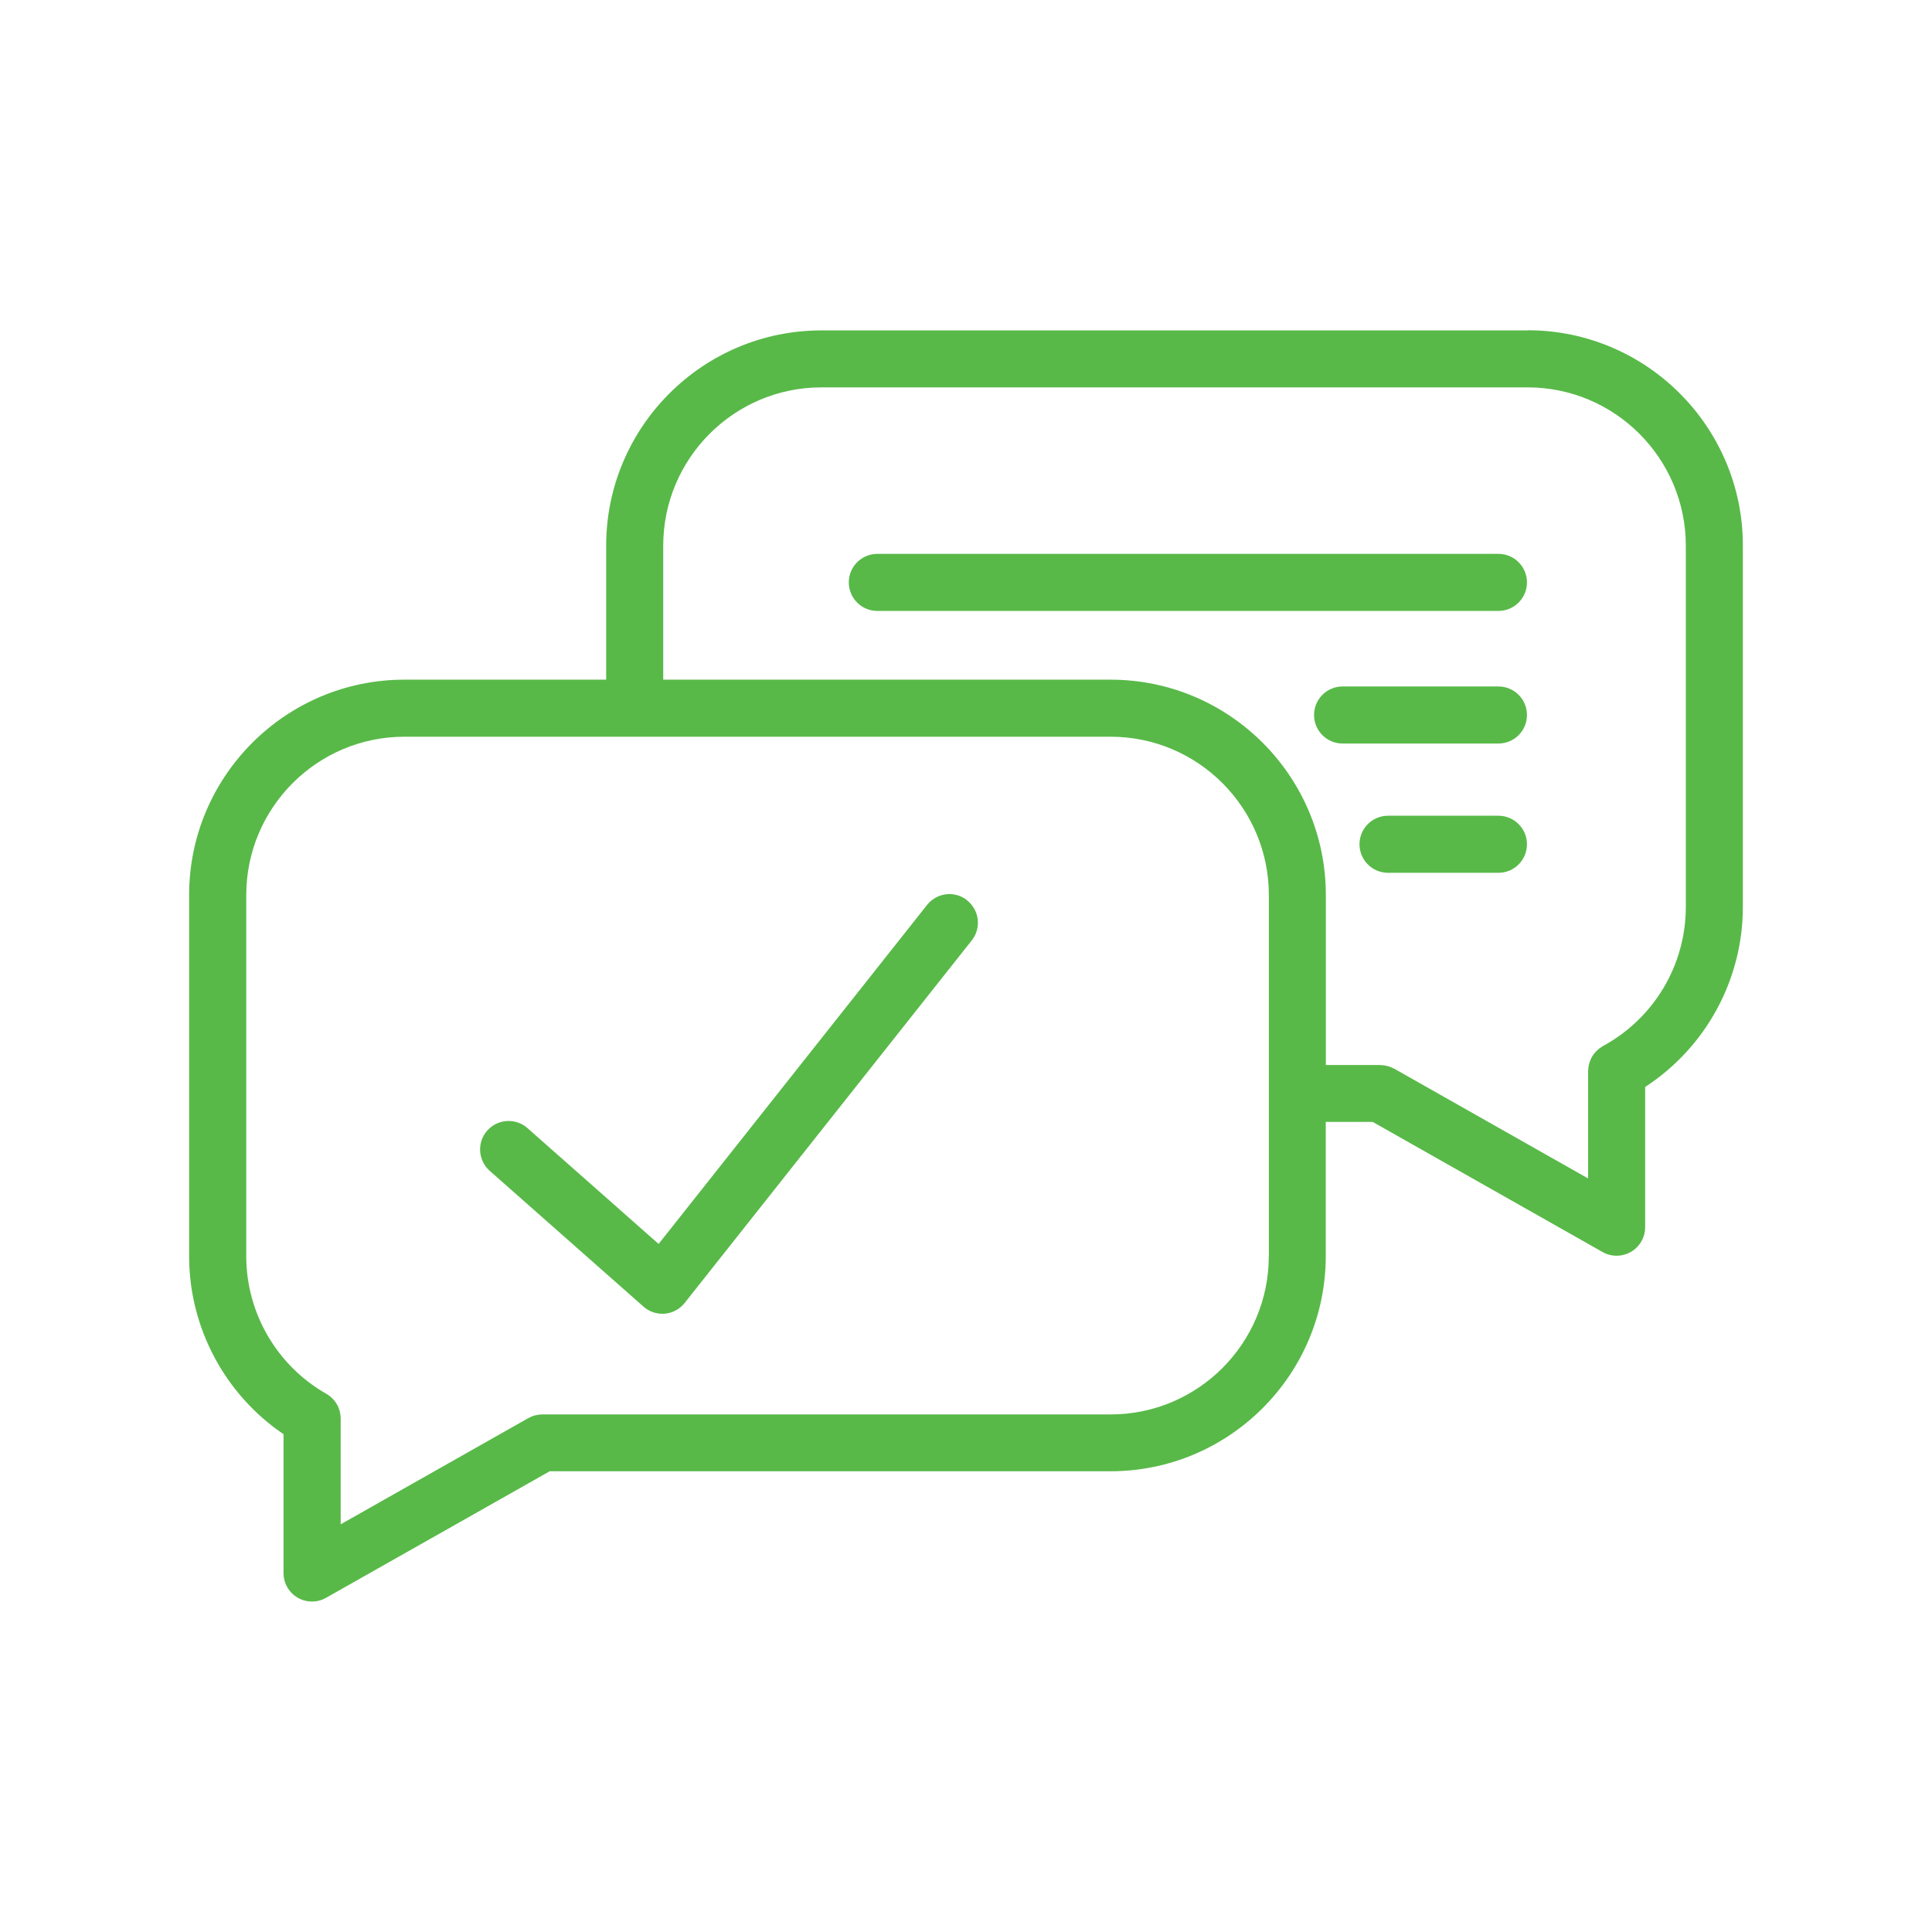
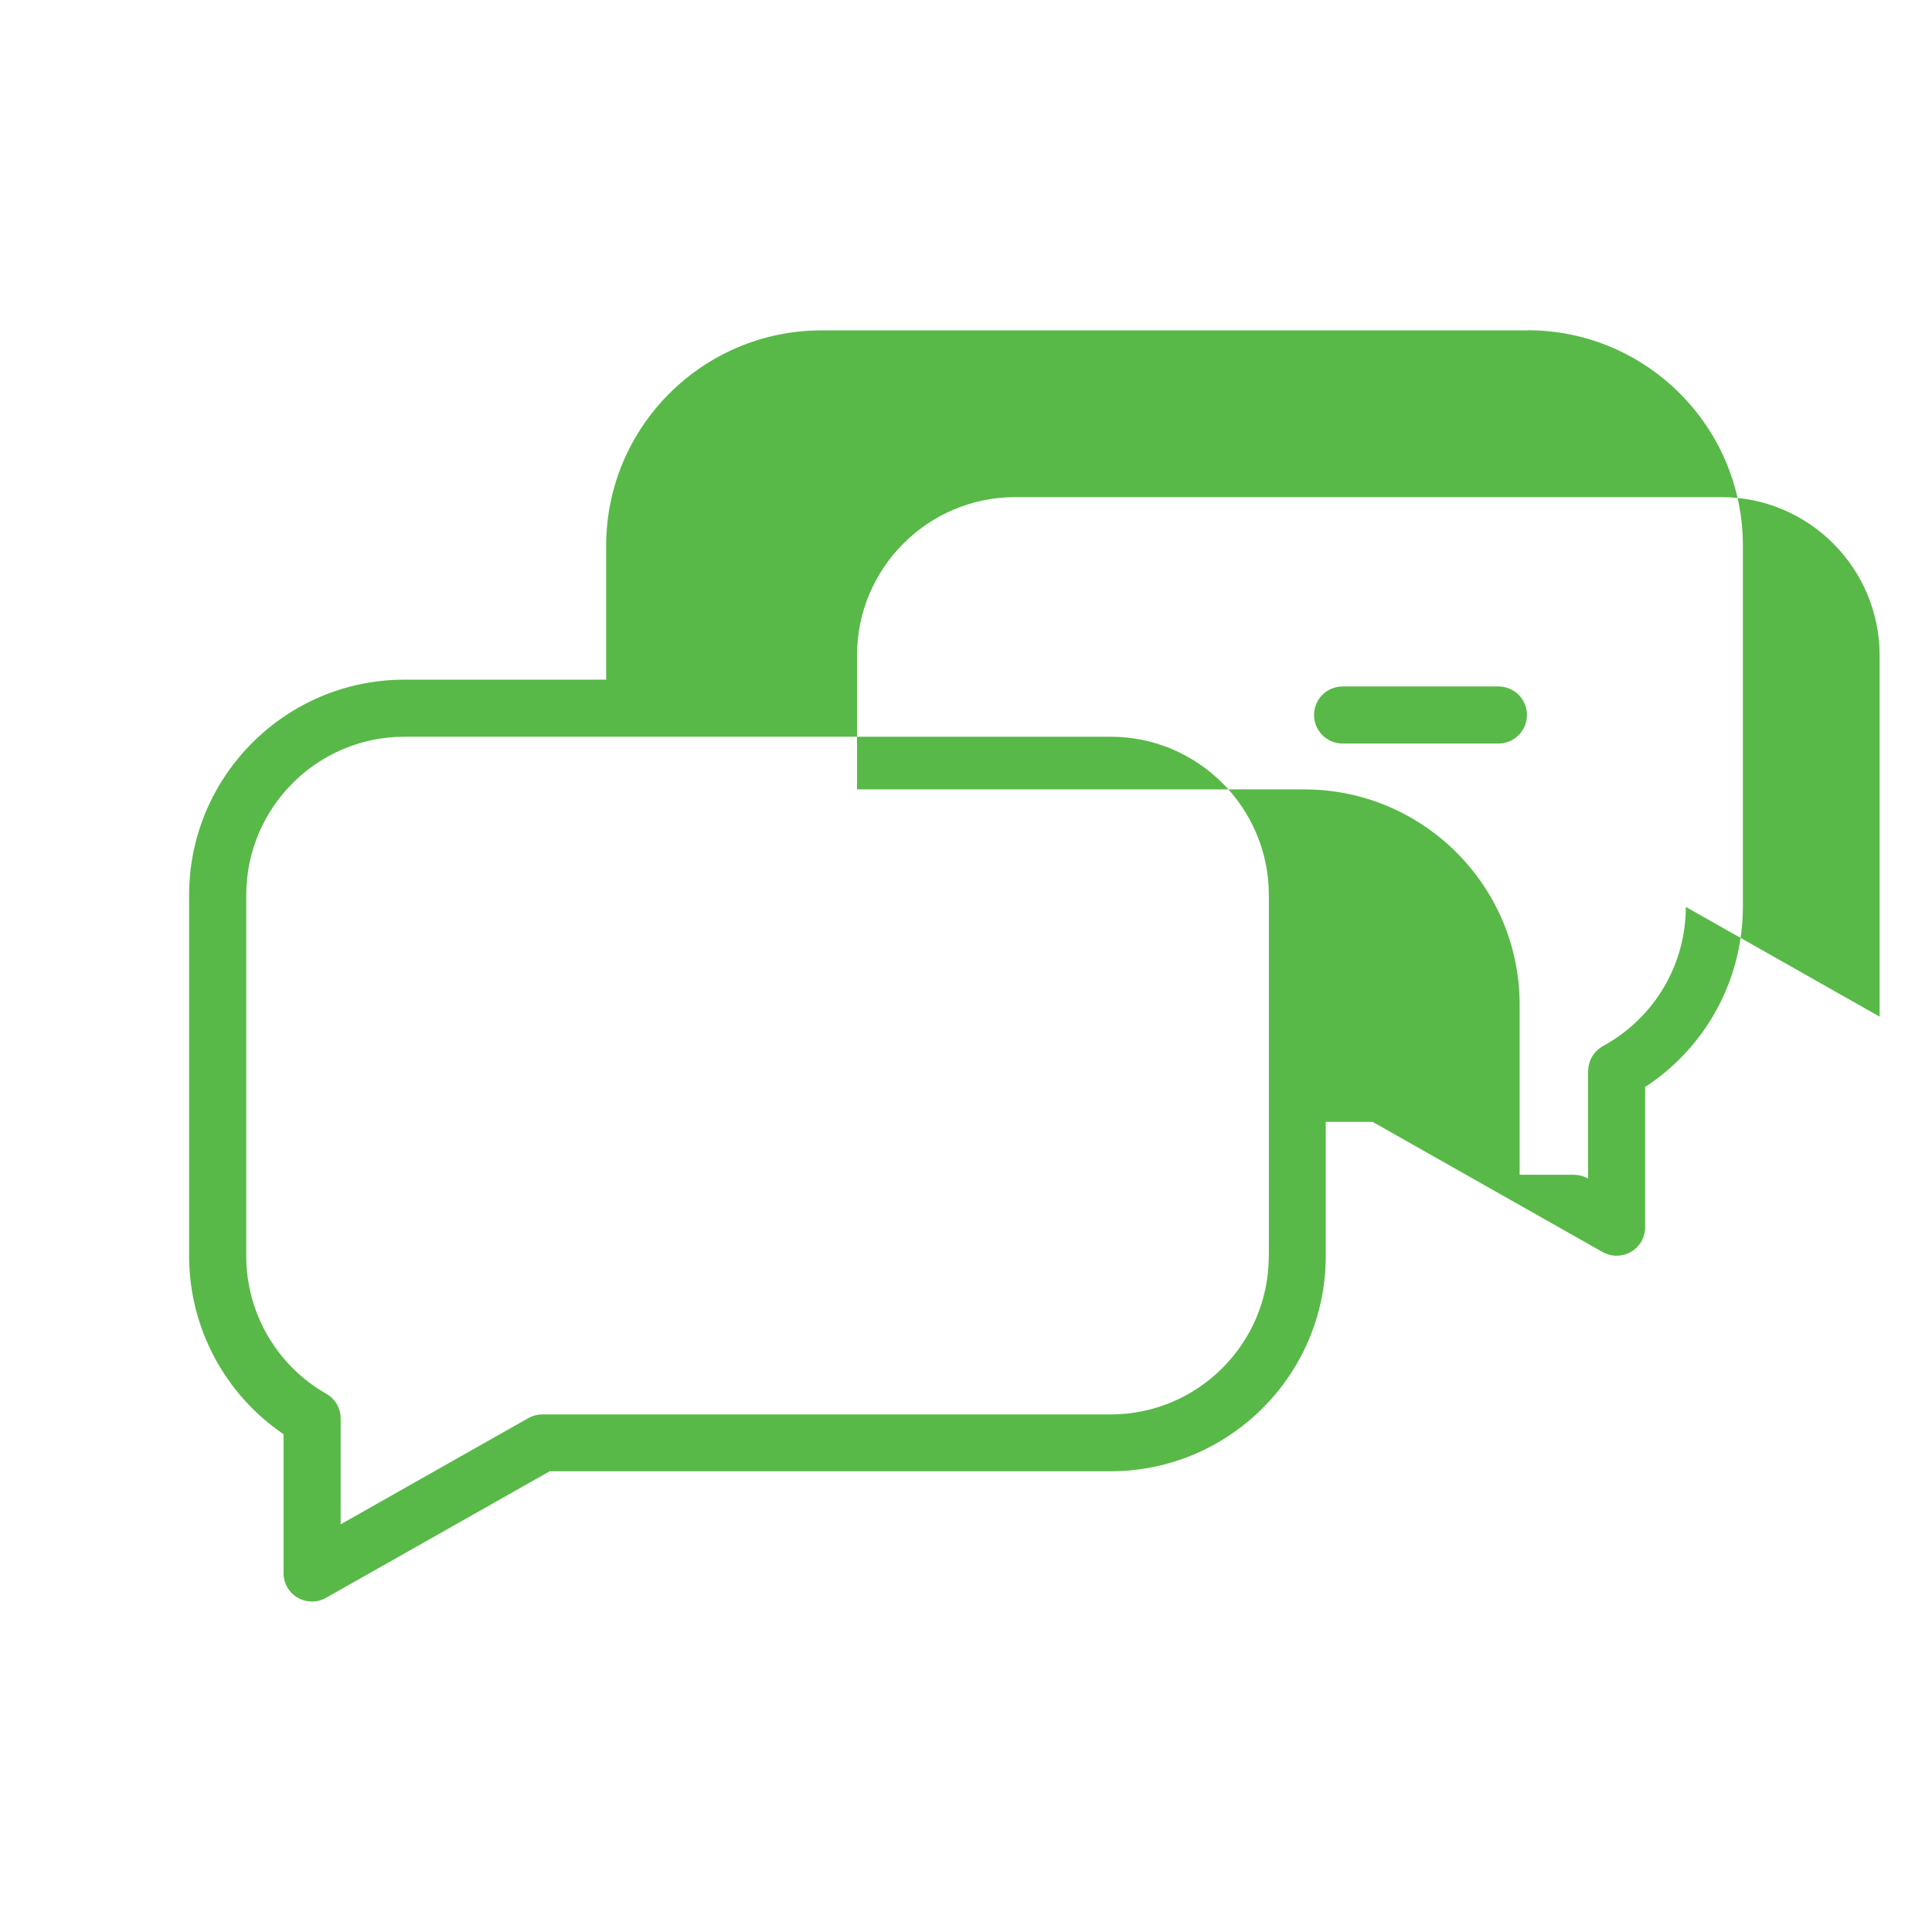
<svg xmlns="http://www.w3.org/2000/svg" id="Layer_1" data-name="Layer 1" viewBox="0 0 256 256">
  <defs>
    <style>
      .cls-1 {
        fill: none;
        stroke: #58b948;
        stroke-linecap: round;
        stroke-linejoin: round;
        stroke-width: 3.9px;
      }

      .cls-2 {
        fill: #58b948;
      }
    </style>
  </defs>
-   <circle class="cls-1" cx="128" cy="128" r="278.05" />
  <g>
-     <path class="cls-2" d="m128.15,119.29c-1.64-1.3-4.01-1.02-5.31.62l-35.57,44.92-17.38-15.35c-1.56-1.38-3.95-1.23-5.33.33-1.38,1.56-1.23,3.95.33,5.33l20.37,17.99c.69.61,1.58.95,2.5.95.11,0,.22,0,.33-.01,1.03-.09,1.98-.6,2.63-1.42l38.04-48.04c1.3-1.64,1.02-4.01-.62-5.31Z" />
-     <path class="cls-2" d="m202.42,43.78h-93.58c-15.72,0-28.52,12.8-28.52,28.53v17.75h-26.74c-15.72,0-28.52,12.8-28.52,28.53v47.86c0,9.48,4.74,18.32,12.51,23.59v18.4c0,1.34.71,2.59,1.87,3.26.59.34,1.24.51,1.9.51s1.28-.16,1.86-.49l29.64-16.77h74.31c15.72,0,28.52-12.79,28.52-28.52v-17.77h6.22l30.46,17.24c.58.33,1.22.49,1.86.49s1.31-.17,1.9-.51c1.16-.68,1.88-1.92,1.88-3.26v-18.59c8.03-5.24,12.95-14.19,12.95-23.88v-47.86c0-15.73-12.79-28.53-28.52-28.53Zm-34.3,122.68c0,11.56-9.4,20.96-20.96,20.96h-75.3c-.65,0-1.29.17-1.86.49l-24.86,14.07v-14.02c0-1.36-.73-2.61-1.91-3.28-6.54-3.72-10.6-10.7-10.6-18.22v-47.86c0-11.57,9.4-20.98,20.96-20.98h93.58c11.56,0,20.96,9.41,20.96,20.98v47.86Zm55.26-46.29c0,7.69-4.2,14.75-10.97,18.43-.05.03-.1.07-.15.1-.11.07-.21.14-.31.21-.1.08-.2.16-.29.24-.08.08-.16.16-.24.24-.09.1-.17.2-.25.3-.07.09-.13.19-.19.29-.06.11-.13.22-.18.33-.05.11-.09.22-.13.33-.04.12-.08.23-.11.36-.03.11-.05.23-.07.34-.02.13-.03.27-.04.4,0,.06-.02.11-.02.17v14.24l-25.68-14.54c-.06-.03-.12-.05-.18-.08-.12-.06-.25-.12-.38-.17-.11-.04-.22-.07-.33-.1-.13-.03-.25-.06-.38-.08-.12-.02-.25-.03-.37-.04-.07,0-.14-.02-.22-.02h-7.21v-22.53c0-15.73-12.79-28.53-28.52-28.53h-59.28v-17.75c0-11.57,9.4-20.98,20.96-20.98h93.58c11.56,0,20.96,9.41,20.96,20.98v47.86Z" />
-     <path class="cls-2" d="m198.55,73.39h-82.3c-2.09,0-3.78,1.69-3.78,3.78s1.69,3.78,3.78,3.78h82.3c2.09,0,3.78-1.69,3.78-3.78s-1.69-3.78-3.78-3.78Z" />
+     <path class="cls-2" d="m202.42,43.78h-93.58c-15.72,0-28.52,12.8-28.52,28.53v17.75h-26.74c-15.72,0-28.52,12.8-28.52,28.53v47.86c0,9.48,4.74,18.32,12.51,23.59v18.4c0,1.34.71,2.59,1.87,3.26.59.34,1.24.51,1.9.51s1.28-.16,1.86-.49l29.64-16.77h74.31c15.72,0,28.52-12.79,28.52-28.52v-17.77h6.22l30.46,17.24c.58.33,1.22.49,1.86.49s1.31-.17,1.9-.51c1.16-.68,1.88-1.92,1.88-3.26v-18.59c8.03-5.24,12.95-14.19,12.95-23.88v-47.86c0-15.73-12.79-28.53-28.52-28.53Zm-34.3,122.68c0,11.56-9.4,20.96-20.96,20.96h-75.3c-.65,0-1.29.17-1.86.49l-24.86,14.07v-14.02c0-1.36-.73-2.61-1.91-3.28-6.54-3.72-10.6-10.7-10.6-18.22v-47.86c0-11.57,9.4-20.98,20.96-20.98h93.58c11.56,0,20.96,9.41,20.96,20.98v47.86Zm55.26-46.29c0,7.69-4.2,14.75-10.97,18.43-.05.03-.1.07-.15.1-.11.07-.21.14-.31.21-.1.08-.2.16-.29.24-.08.08-.16.16-.24.24-.09.1-.17.2-.25.3-.07.09-.13.19-.19.29-.06.11-.13.22-.18.33-.05.11-.09.22-.13.33-.04.12-.08.23-.11.36-.03.11-.05.23-.07.34-.02.13-.03.27-.04.4,0,.06-.02.11-.02.17v14.24c-.06-.03-.12-.05-.18-.08-.12-.06-.25-.12-.38-.17-.11-.04-.22-.07-.33-.1-.13-.03-.25-.06-.38-.08-.12-.02-.25-.03-.37-.04-.07,0-.14-.02-.22-.02h-7.21v-22.53c0-15.73-12.79-28.53-28.52-28.53h-59.28v-17.75c0-11.57,9.4-20.98,20.96-20.98h93.58c11.56,0,20.96,9.41,20.96,20.98v47.86Z" />
    <path class="cls-2" d="m198.55,90.96h-20.65c-2.09,0-3.78,1.69-3.78,3.78s1.69,3.78,3.78,3.78h20.65c2.09,0,3.78-1.69,3.78-3.78s-1.69-3.78-3.78-3.78Z" />
-     <path class="cls-2" d="m198.55,108.09h-14.63c-2.09,0-3.78,1.69-3.78,3.78s1.69,3.78,3.78,3.78h14.63c2.09,0,3.78-1.69,3.78-3.78s-1.69-3.78-3.78-3.78Z" />
  </g>
</svg>